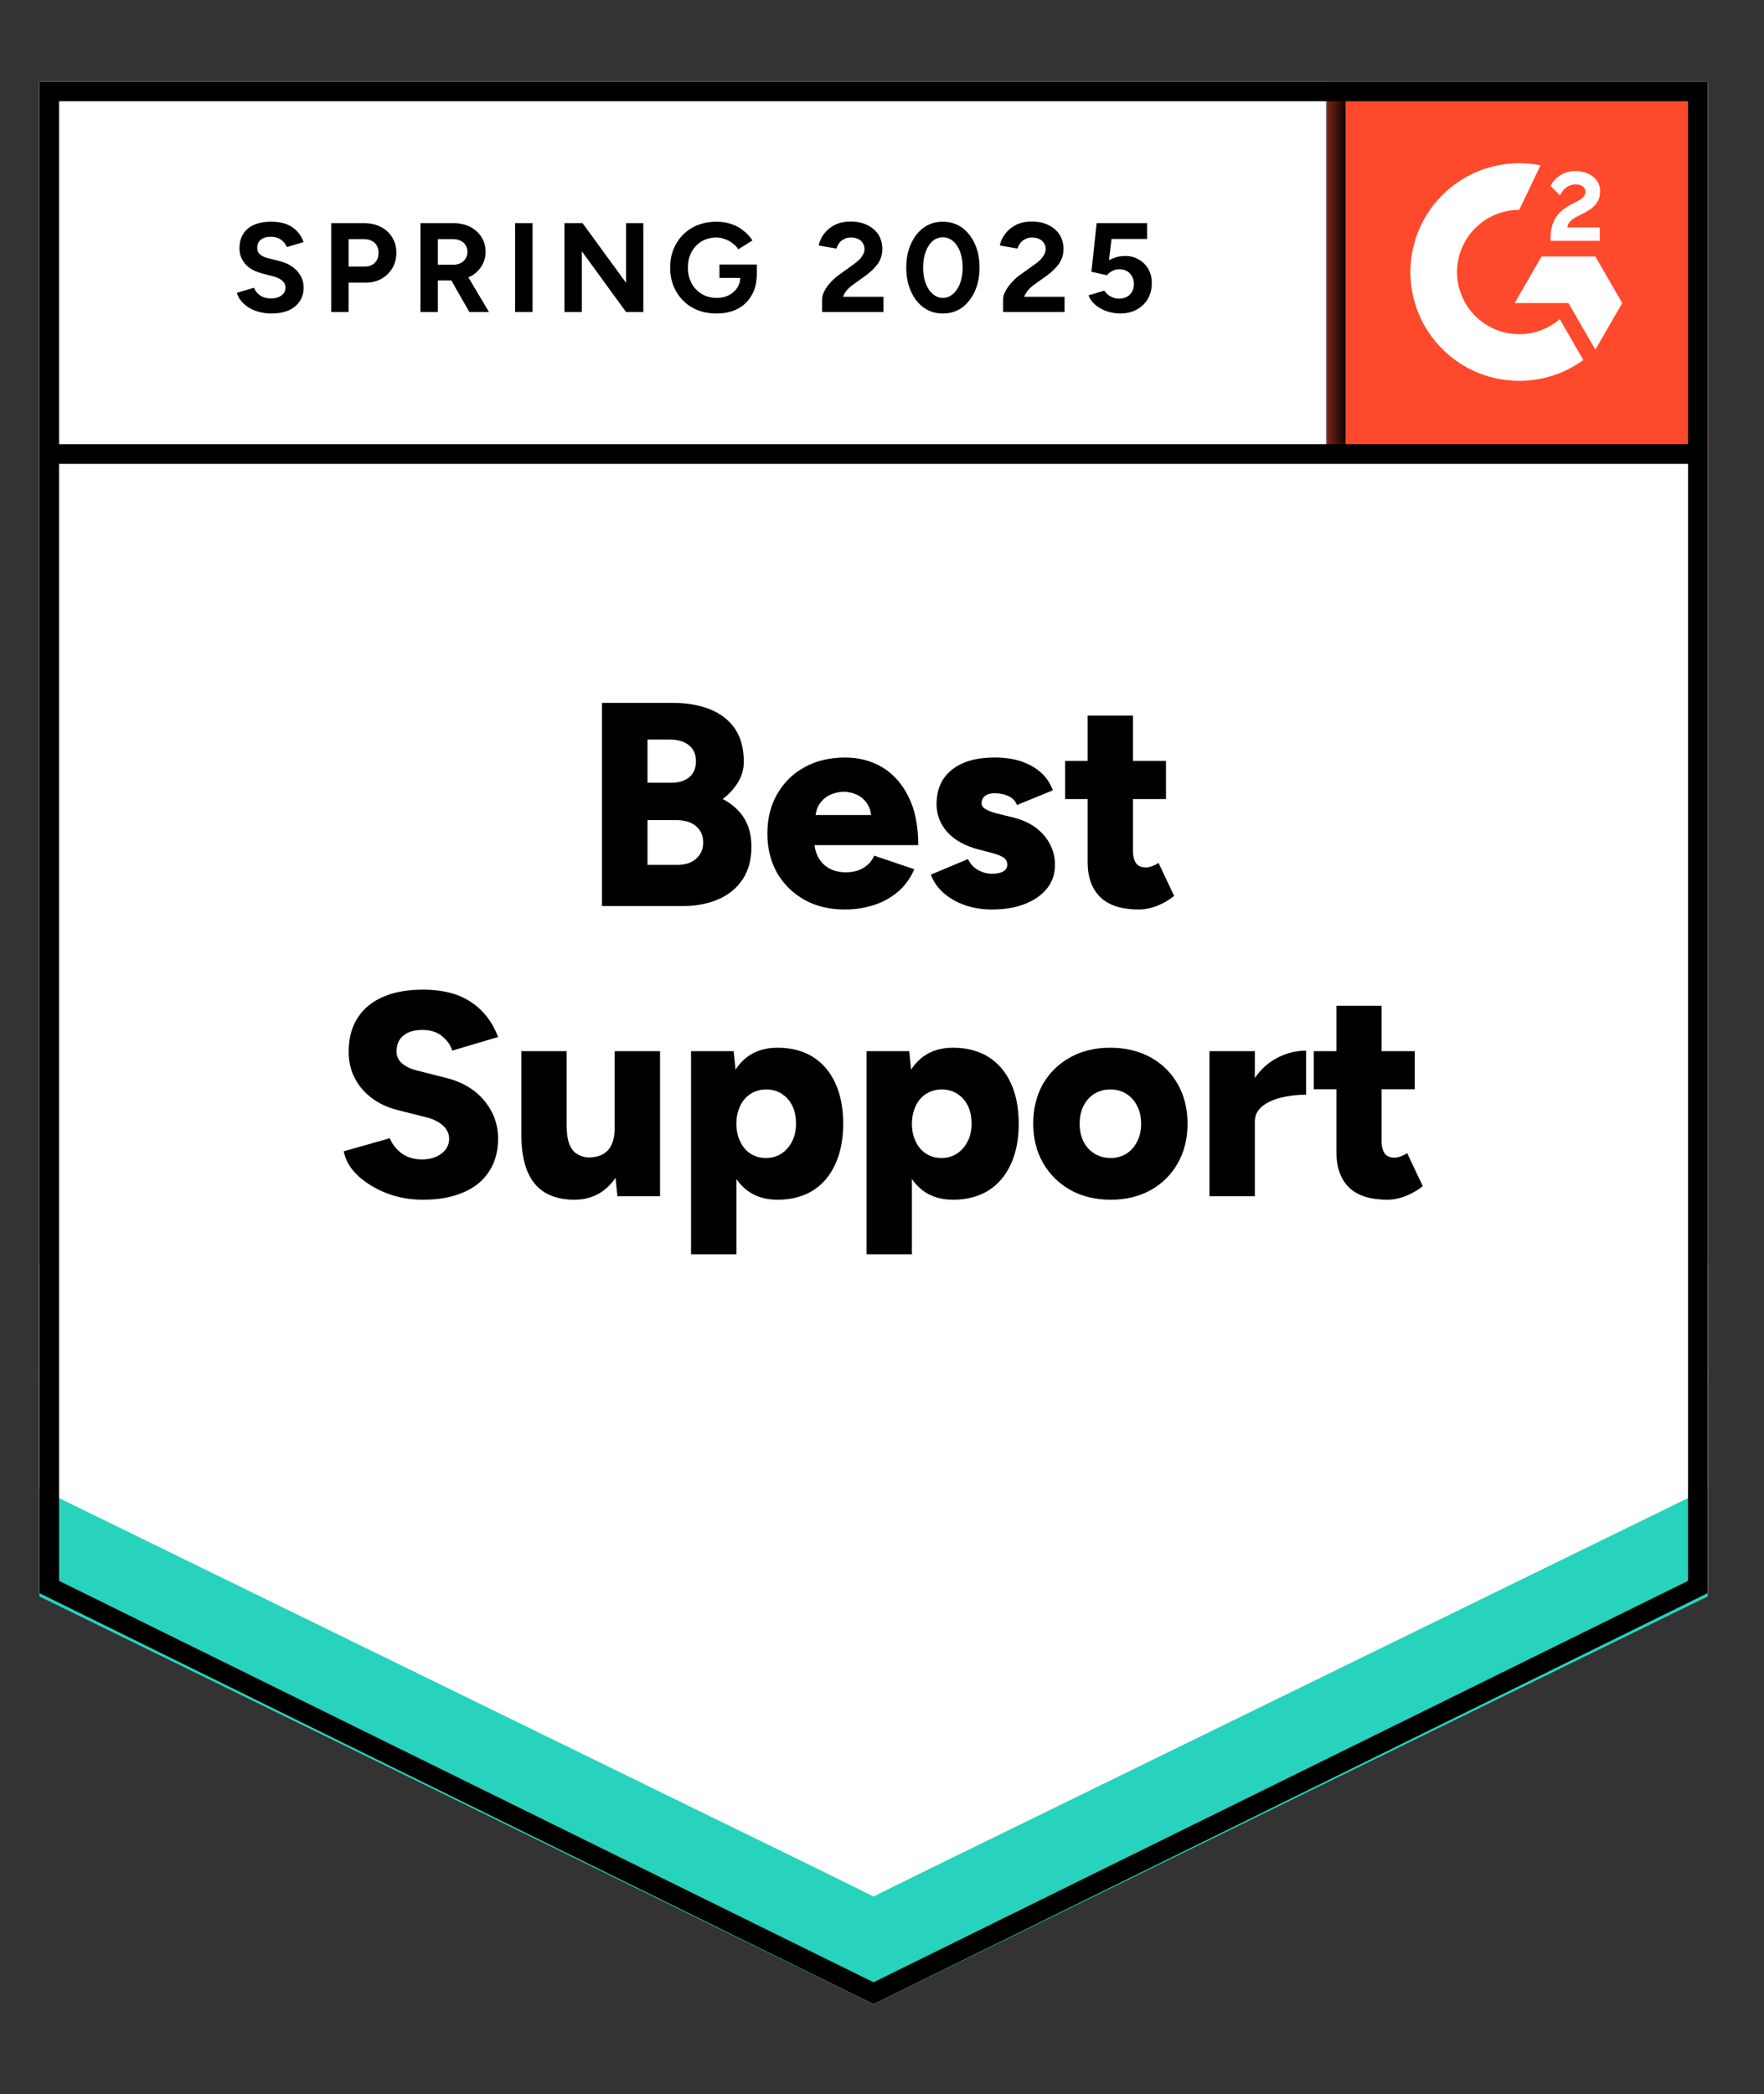
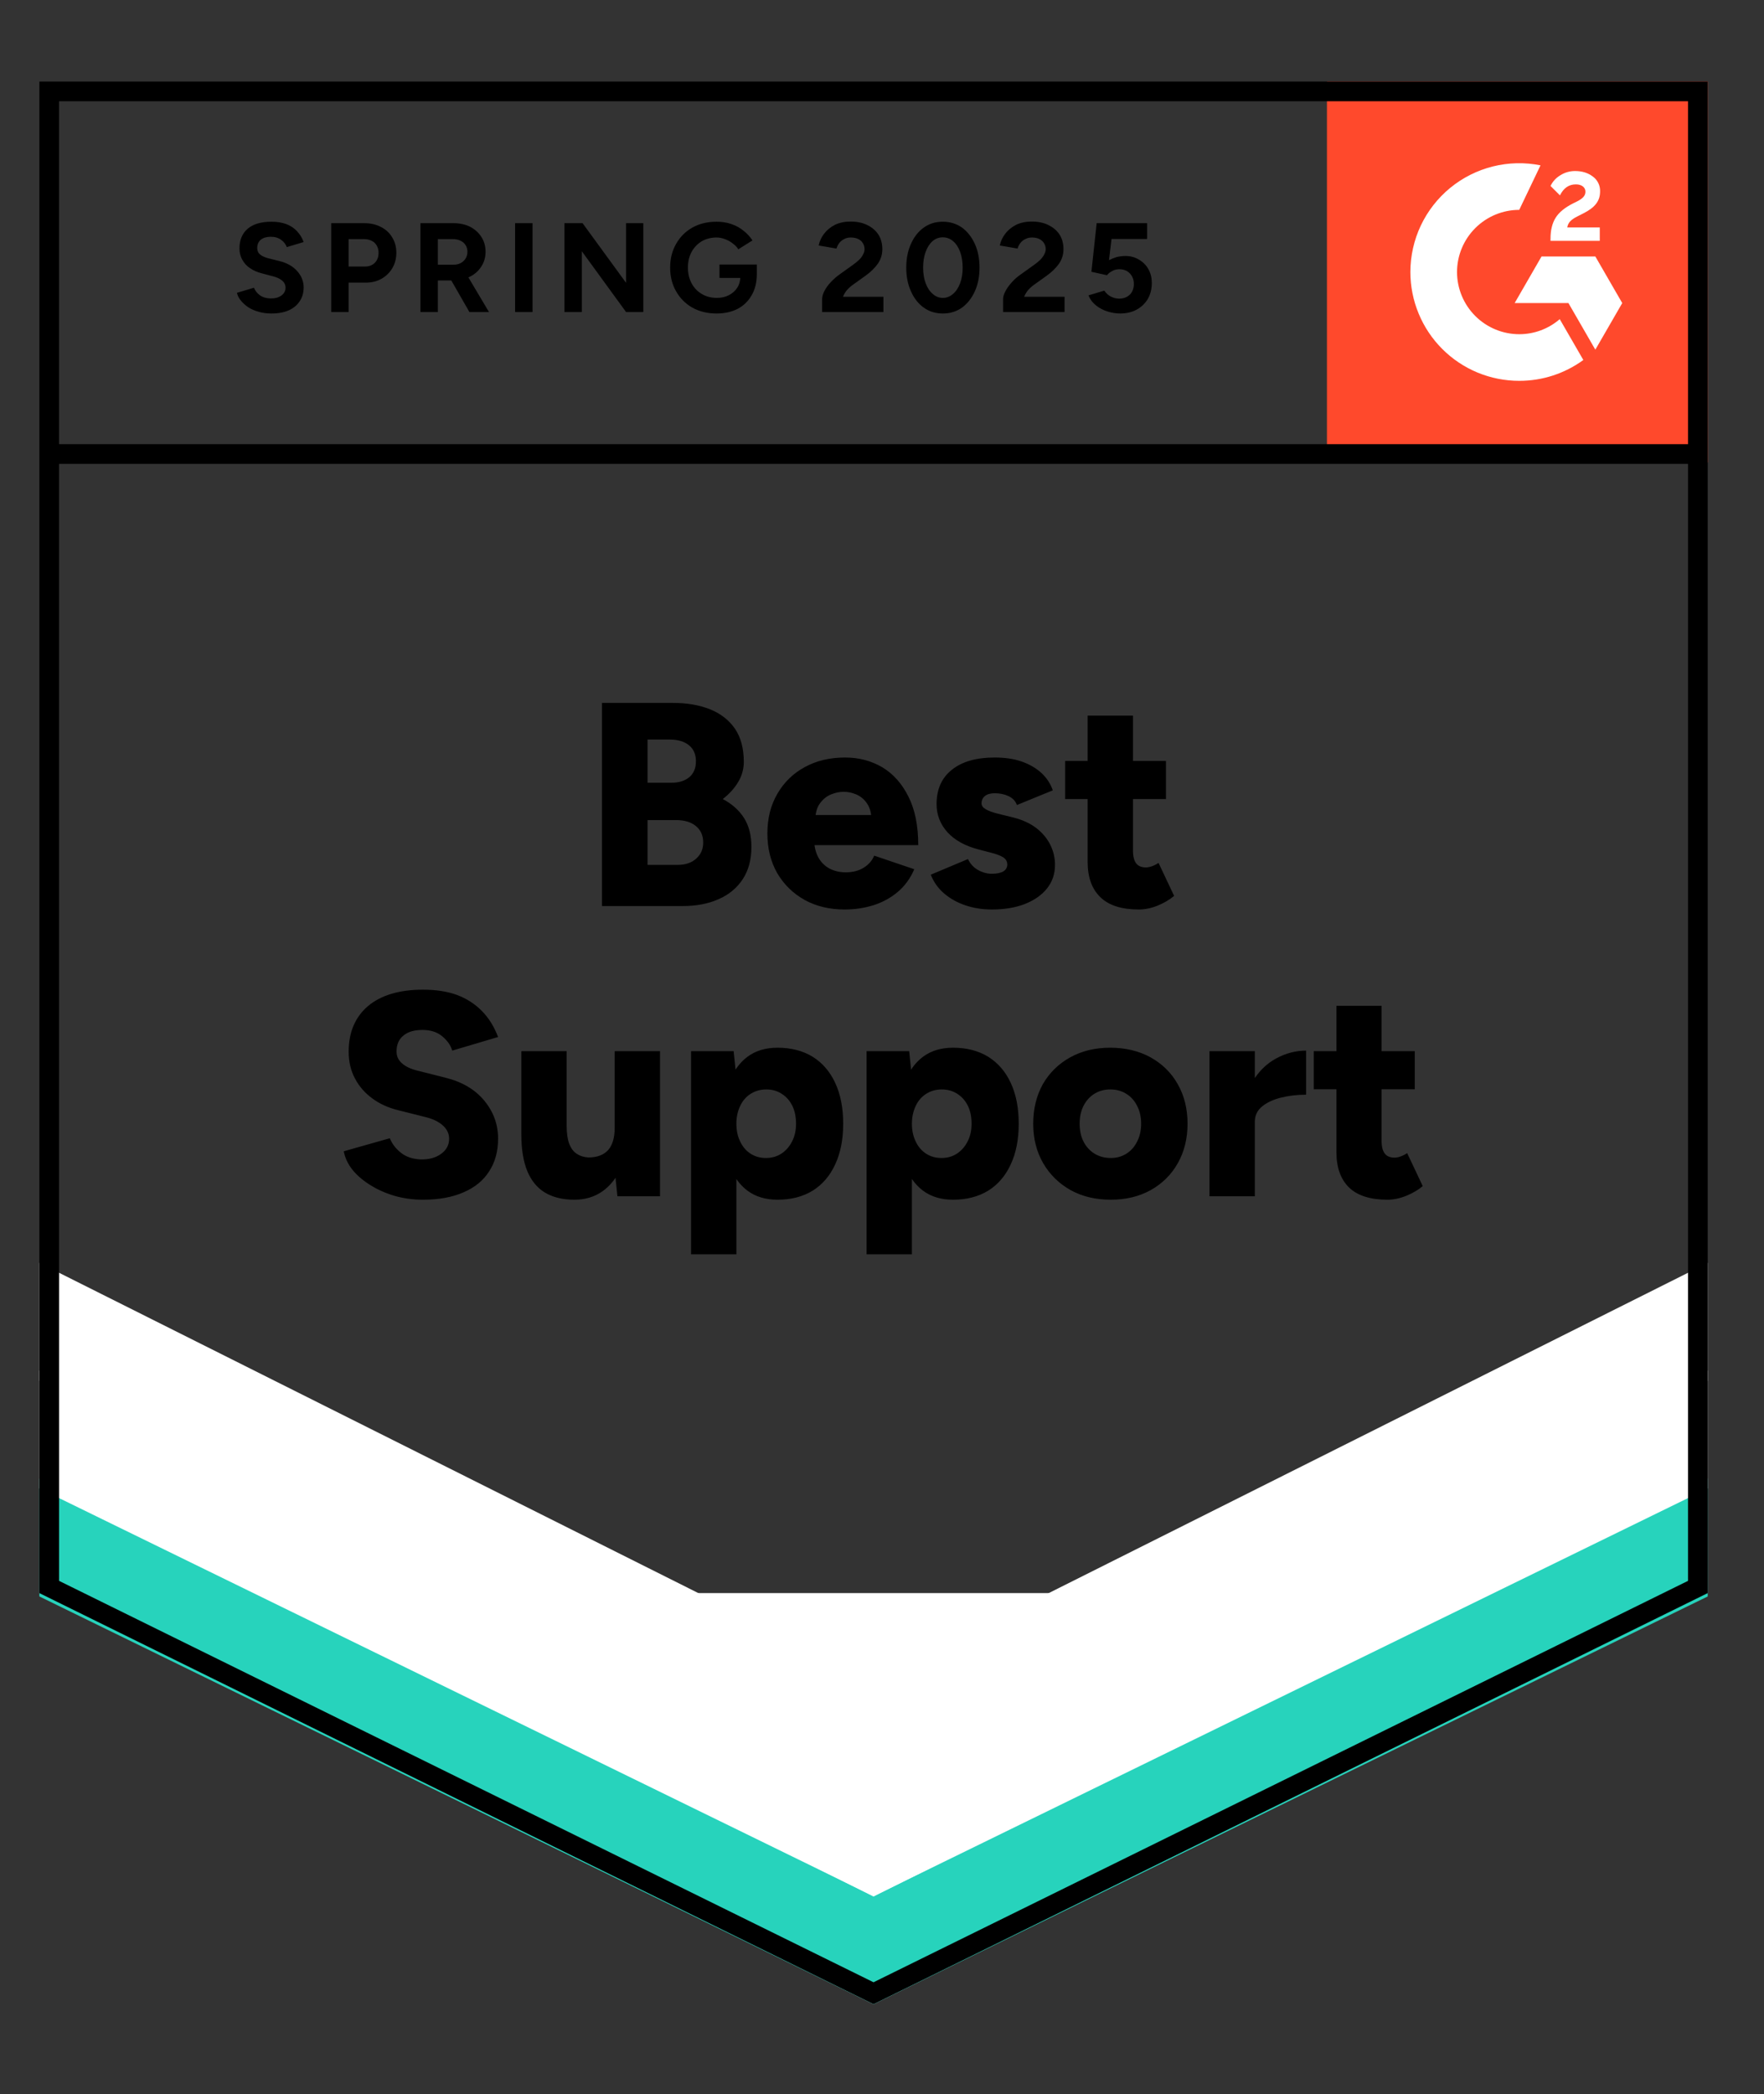
<svg xmlns="http://www.w3.org/2000/svg" width="91" height="108" viewBox="0 0 91 108" fill="none">
  <rect x="0" y="0" width="91" height="108" fill="#333333" stroke="none" />
  <g clip-path="url(#clip0_14313_17561)">
-     <path d="M2.031 82.164L45.063 103.368L88.096 82.164V4.207H2.031V82.164Z" fill="white" />
-     <path d="M2.031 82.164L45.063 103.368L88.096 82.164V4.207H2.031V82.164Z" fill="white" />
+     <path d="M2.031 82.164L45.063 103.368L88.096 82.164V4.207V82.164Z" fill="white" />
    <path d="M14 16.169C13.769 16.169 13.554 16.141 13.355 16.084C13.149 16.028 12.968 15.95 12.812 15.851C12.656 15.745 12.528 15.629 12.428 15.505C12.322 15.38 12.254 15.246 12.223 15.102L13.102 14.84C13.158 14.99 13.258 15.118 13.401 15.224C13.545 15.33 13.726 15.386 13.944 15.392C14.175 15.399 14.365 15.349 14.515 15.243C14.658 15.136 14.73 15.002 14.73 14.84C14.73 14.697 14.674 14.575 14.561 14.476C14.443 14.376 14.284 14.301 14.084 14.251L13.486 14.092C13.267 14.036 13.071 13.948 12.896 13.83C12.728 13.718 12.597 13.574 12.503 13.4C12.403 13.231 12.354 13.035 12.354 12.81C12.354 12.374 12.497 12.034 12.784 11.791C13.071 11.554 13.476 11.435 14 11.435C14.293 11.435 14.549 11.476 14.767 11.557C14.992 11.644 15.176 11.766 15.319 11.922C15.469 12.078 15.584 12.265 15.665 12.483L14.795 12.745C14.739 12.595 14.642 12.47 14.505 12.371C14.362 12.265 14.184 12.212 13.972 12.212C13.754 12.212 13.582 12.261 13.457 12.361C13.333 12.461 13.27 12.604 13.27 12.792C13.27 12.935 13.32 13.047 13.42 13.128C13.52 13.209 13.654 13.272 13.822 13.316L14.421 13.465C14.814 13.565 15.12 13.739 15.338 13.989C15.556 14.239 15.665 14.516 15.665 14.822C15.665 15.09 15.6 15.324 15.469 15.523C15.338 15.729 15.151 15.888 14.908 16C14.658 16.113 14.356 16.169 14 16.169ZM17.087 16.094V11.51H18.79C19.114 11.51 19.401 11.575 19.65 11.706C19.9 11.831 20.093 12.009 20.23 12.24C20.374 12.47 20.446 12.736 20.446 13.035C20.446 13.334 20.377 13.599 20.24 13.83C20.102 14.061 19.919 14.242 19.688 14.373C19.451 14.51 19.176 14.578 18.865 14.578H17.985V16.094H17.087ZM17.985 13.746H18.846C19.046 13.746 19.211 13.68 19.342 13.549C19.466 13.418 19.529 13.247 19.529 13.035C19.529 12.829 19.46 12.658 19.323 12.52C19.18 12.396 18.996 12.333 18.771 12.333H17.985V13.746ZM21.69 16.094V11.51H23.392C23.717 11.51 24.003 11.572 24.253 11.697C24.502 11.828 24.696 12.003 24.833 12.221C24.976 12.439 25.048 12.695 25.048 12.988C25.048 13.275 24.973 13.531 24.824 13.755C24.68 13.98 24.481 14.154 24.225 14.279C23.976 14.404 23.689 14.466 23.364 14.466H22.588V16.094H21.69ZM24.216 16.094L23.159 14.251L23.841 13.764L25.226 16.094H24.216ZM22.588 13.652H23.402C23.539 13.652 23.66 13.624 23.767 13.568C23.872 13.512 23.957 13.434 24.019 13.334C24.081 13.234 24.113 13.119 24.113 12.988C24.113 12.795 24.044 12.636 23.907 12.511C23.763 12.392 23.579 12.333 23.355 12.333H22.588V13.652ZM26.573 16.094V11.51H27.471V16.094H26.573ZM29.117 16.094V11.51H30.053L32.298 14.588V11.51H33.187V16.094H32.298L30.016 12.96V16.094H29.117ZM36.966 16.169C36.498 16.169 36.084 16.069 35.722 15.869C35.36 15.664 35.08 15.383 34.88 15.027C34.674 14.672 34.571 14.263 34.571 13.802C34.571 13.34 34.674 12.932 34.88 12.576C35.08 12.221 35.36 11.94 35.722 11.735C36.084 11.535 36.498 11.435 36.966 11.435C37.247 11.435 37.502 11.476 37.733 11.557C37.97 11.638 38.179 11.753 38.36 11.903C38.541 12.046 38.694 12.212 38.819 12.399L38.089 12.857C38.014 12.739 37.914 12.636 37.789 12.548C37.671 12.455 37.54 12.383 37.397 12.333C37.253 12.277 37.11 12.249 36.966 12.249C36.679 12.249 36.424 12.315 36.199 12.445C35.975 12.583 35.8 12.767 35.675 12.997C35.55 13.228 35.488 13.496 35.488 13.802C35.488 14.101 35.55 14.369 35.675 14.606C35.8 14.843 35.975 15.027 36.199 15.158C36.424 15.296 36.686 15.364 36.985 15.364C37.216 15.364 37.422 15.317 37.602 15.224C37.783 15.13 37.927 15.002 38.033 14.84C38.139 14.672 38.192 14.479 38.192 14.26L39.043 14.129C39.043 14.56 38.953 14.928 38.772 15.233C38.597 15.539 38.354 15.773 38.042 15.935C37.73 16.091 37.372 16.169 36.966 16.169ZM37.116 14.335V13.643H39.043V14.195L38.556 14.335H37.116ZM42.411 16.094V15.43C42.411 15.305 42.448 15.168 42.523 15.018C42.604 14.862 42.713 14.709 42.85 14.56C42.994 14.404 43.159 14.26 43.346 14.129L44.038 13.633C44.132 13.565 44.222 13.49 44.31 13.409C44.397 13.328 44.466 13.238 44.516 13.138C44.572 13.038 44.6 12.944 44.6 12.857C44.6 12.739 44.572 12.636 44.516 12.548C44.466 12.455 44.388 12.383 44.282 12.333C44.176 12.277 44.045 12.249 43.889 12.249C43.758 12.249 43.642 12.277 43.543 12.333C43.443 12.383 43.359 12.452 43.29 12.539C43.228 12.626 43.181 12.72 43.15 12.82L42.233 12.661C42.277 12.442 42.37 12.24 42.514 12.053C42.657 11.866 42.844 11.713 43.075 11.594C43.312 11.482 43.577 11.426 43.87 11.426C44.213 11.426 44.506 11.488 44.749 11.613C44.993 11.731 45.183 11.897 45.32 12.109C45.451 12.321 45.517 12.567 45.517 12.848C45.517 13.128 45.439 13.381 45.283 13.605C45.127 13.824 44.915 14.03 44.647 14.223L44.02 14.672C43.895 14.759 43.786 14.856 43.692 14.962C43.605 15.068 43.536 15.183 43.486 15.308H45.573V16.094H42.411ZM48.641 16.169C48.267 16.169 47.939 16.069 47.659 15.869C47.372 15.664 47.151 15.383 46.995 15.027C46.832 14.672 46.751 14.263 46.751 13.802C46.751 13.34 46.832 12.932 46.995 12.576C47.151 12.221 47.372 11.94 47.659 11.735C47.939 11.535 48.264 11.435 48.632 11.435C49.006 11.435 49.336 11.535 49.623 11.735C49.904 11.94 50.125 12.221 50.288 12.576C50.45 12.932 50.531 13.34 50.531 13.802C50.531 14.263 50.45 14.672 50.288 15.027C50.125 15.383 49.904 15.664 49.623 15.869C49.336 16.069 49.009 16.169 48.641 16.169ZM48.641 15.364C48.834 15.364 49.009 15.296 49.165 15.158C49.321 15.027 49.442 14.843 49.53 14.606C49.617 14.376 49.661 14.107 49.661 13.802C49.661 13.496 49.617 13.225 49.53 12.988C49.442 12.751 49.321 12.567 49.165 12.436C49.009 12.305 48.831 12.24 48.632 12.24C48.438 12.24 48.264 12.305 48.108 12.436C47.958 12.567 47.84 12.751 47.752 12.988C47.665 13.225 47.621 13.496 47.621 13.802C47.621 14.107 47.665 14.376 47.752 14.606C47.84 14.843 47.961 15.027 48.117 15.158C48.267 15.296 48.441 15.364 48.641 15.364ZM51.747 16.094V15.43C51.747 15.305 51.787 15.168 51.868 15.018C51.95 14.862 52.059 14.709 52.196 14.56C52.333 14.404 52.498 14.26 52.692 14.129L53.384 13.633C53.477 13.565 53.568 13.49 53.655 13.409C53.736 13.328 53.805 13.238 53.861 13.138C53.917 13.038 53.945 12.944 53.945 12.857C53.945 12.739 53.917 12.636 53.861 12.548C53.805 12.455 53.727 12.383 53.627 12.333C53.521 12.277 53.39 12.249 53.234 12.249C53.103 12.249 52.988 12.277 52.888 12.333C52.782 12.383 52.698 12.452 52.636 12.539C52.567 12.626 52.52 12.72 52.495 12.82L51.578 12.661C51.622 12.442 51.716 12.24 51.859 12.053C52.002 11.866 52.19 11.713 52.42 11.594C52.657 11.482 52.922 11.426 53.216 11.426C53.559 11.426 53.852 11.488 54.095 11.613C54.338 11.731 54.528 11.897 54.666 12.109C54.797 12.321 54.862 12.567 54.862 12.848C54.862 13.128 54.784 13.381 54.628 13.605C54.472 13.824 54.26 14.03 53.992 14.223L53.365 14.672C53.24 14.759 53.131 14.856 53.038 14.962C52.95 15.068 52.882 15.183 52.832 15.308H54.918V16.094H51.747ZM57.781 16.169C57.575 16.169 57.36 16.134 57.135 16.066C56.917 15.997 56.721 15.894 56.546 15.757C56.365 15.614 56.234 15.439 56.153 15.233L56.967 14.99C57.067 15.133 57.182 15.236 57.313 15.299C57.444 15.367 57.584 15.402 57.734 15.402C57.959 15.402 58.142 15.333 58.286 15.196C58.423 15.059 58.492 14.875 58.492 14.644C58.492 14.426 58.423 14.245 58.286 14.101C58.149 13.958 57.968 13.886 57.743 13.886C57.606 13.886 57.481 13.917 57.369 13.98C57.257 14.042 57.169 14.114 57.107 14.195L56.303 14.017L56.574 11.51H59.175V12.324H57.341L57.21 13.418C57.329 13.356 57.459 13.303 57.603 13.259C57.746 13.222 57.902 13.203 58.071 13.203C58.32 13.203 58.548 13.266 58.754 13.39C58.959 13.509 59.122 13.671 59.24 13.877C59.359 14.083 59.418 14.323 59.418 14.597C59.418 14.909 59.349 15.183 59.212 15.42C59.069 15.657 58.875 15.841 58.632 15.972C58.389 16.103 58.105 16.169 57.781 16.169Z" fill="black" />
    <path d="M31.056 46.73V36.253H34.723C35.44 36.253 36.073 36.362 36.622 36.58C37.171 36.799 37.601 37.132 37.913 37.581C38.218 38.03 38.371 38.601 38.371 39.293C38.371 39.661 38.275 40.007 38.081 40.332C37.888 40.656 37.623 40.949 37.286 41.211C37.76 41.461 38.125 41.785 38.38 42.184C38.636 42.589 38.764 43.088 38.764 43.681C38.764 44.336 38.614 44.891 38.315 45.346C38.016 45.801 37.601 46.144 37.071 46.375C36.541 46.612 35.923 46.73 35.219 46.73H31.056ZM33.404 44.607H34.947C35.359 44.607 35.683 44.498 35.92 44.279C36.157 44.067 36.276 43.793 36.276 43.456C36.276 43.094 36.151 42.811 35.901 42.605C35.652 42.399 35.309 42.296 34.872 42.296H33.404V44.607ZM33.404 40.369H34.648C35.028 40.369 35.334 40.272 35.565 40.079C35.789 39.886 35.901 39.614 35.901 39.265C35.901 38.904 35.78 38.626 35.537 38.433C35.293 38.239 34.966 38.143 34.554 38.143H33.404V40.369ZM43.572 46.908C42.793 46.908 42.104 46.743 41.505 46.412C40.906 46.075 40.435 45.614 40.092 45.028C39.756 44.435 39.587 43.755 39.587 42.988C39.587 42.209 39.759 41.526 40.102 40.94C40.445 40.347 40.916 39.889 41.514 39.565C42.113 39.234 42.809 39.069 43.6 39.069C44.305 39.069 44.944 39.237 45.518 39.574C46.086 39.917 46.535 40.422 46.865 41.089C47.202 41.757 47.37 42.589 47.37 43.587H41.739L42.001 43.306C42.001 43.643 42.069 43.943 42.207 44.205C42.344 44.46 42.537 44.657 42.787 44.794C43.036 44.925 43.317 44.99 43.629 44.99C43.996 44.99 44.308 44.909 44.564 44.747C44.82 44.585 44.998 44.379 45.097 44.13L47.165 44.831C46.965 45.299 46.681 45.689 46.313 46.001C45.952 46.306 45.537 46.534 45.069 46.684C44.595 46.833 44.096 46.908 43.572 46.908ZM42.057 42.334L41.814 42.034H45.172L44.957 42.334C44.957 41.959 44.882 41.663 44.732 41.445C44.583 41.227 44.399 41.071 44.181 40.977C43.962 40.884 43.744 40.837 43.526 40.837C43.307 40.837 43.086 40.884 42.861 40.977C42.637 41.071 42.447 41.227 42.291 41.445C42.135 41.663 42.057 41.959 42.057 42.334ZM51.169 46.908C50.682 46.908 50.227 46.836 49.803 46.693C49.379 46.55 49.011 46.344 48.699 46.075C48.393 45.814 48.166 45.492 48.016 45.112L49.934 44.307C50.059 44.563 50.236 44.753 50.467 44.878C50.698 45.003 50.932 45.065 51.169 45.065C51.418 45.065 51.614 45.025 51.758 44.944C51.895 44.856 51.964 44.738 51.964 44.588C51.964 44.432 51.892 44.307 51.749 44.214C51.605 44.127 51.399 44.049 51.131 43.98L50.486 43.812C49.787 43.631 49.251 43.334 48.877 42.923C48.502 42.505 48.315 42.022 48.315 41.473C48.315 40.706 48.58 40.113 49.111 39.696C49.634 39.278 50.367 39.069 51.309 39.069C51.839 39.069 52.304 39.137 52.703 39.275C53.108 39.418 53.448 39.614 53.722 39.864C53.997 40.12 54.193 40.419 54.312 40.762L52.459 41.52C52.391 41.32 52.248 41.167 52.029 41.061C51.817 40.962 51.58 40.912 51.318 40.912C51.1 40.912 50.932 40.958 50.813 41.052C50.695 41.145 50.635 41.273 50.635 41.435C50.635 41.554 50.707 41.654 50.85 41.735C50.994 41.822 51.206 41.9 51.487 41.969L52.282 42.165C52.749 42.284 53.142 42.465 53.461 42.708C53.779 42.957 54.019 43.244 54.181 43.568C54.343 43.893 54.424 44.239 54.424 44.607C54.424 45.075 54.287 45.48 54.012 45.823C53.738 46.166 53.355 46.434 52.862 46.627C52.375 46.815 51.811 46.908 51.169 46.908ZM58.746 46.908C57.86 46.908 57.199 46.696 56.763 46.272C56.326 45.848 56.108 45.243 56.108 44.457V36.908H58.447V43.868C58.447 44.167 58.503 44.389 58.615 44.532C58.721 44.669 58.889 44.738 59.12 44.738C59.208 44.738 59.313 44.716 59.438 44.672C59.557 44.629 59.666 44.572 59.766 44.504L60.57 46.206C60.333 46.406 60.046 46.574 59.709 46.712C59.379 46.843 59.058 46.908 58.746 46.908ZM54.948 41.211V39.246H60.149V41.211H54.948ZM21.822 61.876C21.311 61.876 20.825 61.81 20.363 61.679C19.895 61.542 19.474 61.355 19.1 61.118C18.726 60.887 18.42 60.625 18.183 60.332C17.946 60.033 17.797 59.715 17.734 59.378L20.11 58.705C20.223 58.991 20.416 59.244 20.691 59.462C20.965 59.674 21.311 59.787 21.729 59.799C22.14 59.805 22.483 59.709 22.758 59.509C23.032 59.309 23.169 59.051 23.169 58.733C23.169 58.483 23.073 58.265 22.88 58.078C22.68 57.884 22.402 57.738 22.047 57.638L20.559 57.264C20.042 57.139 19.593 56.937 19.212 56.656C18.826 56.375 18.526 56.032 18.314 55.627C18.096 55.221 17.987 54.76 17.987 54.242C17.987 53.238 18.321 52.452 18.988 51.885C19.662 51.324 20.606 51.043 21.822 51.043C22.49 51.043 23.073 51.133 23.572 51.314C24.071 51.501 24.498 51.776 24.853 52.137C25.209 52.493 25.489 52.942 25.695 53.484L23.329 54.186C23.254 53.918 23.082 53.672 22.814 53.447C22.552 53.229 22.212 53.12 21.794 53.12C21.37 53.12 21.043 53.216 20.812 53.41C20.575 53.597 20.457 53.871 20.457 54.233C20.457 54.482 20.553 54.688 20.747 54.85C20.934 55.013 21.192 55.134 21.523 55.215L23.001 55.589C23.849 55.801 24.51 56.194 24.984 56.768C25.458 57.342 25.695 57.994 25.695 58.723C25.695 59.378 25.543 59.939 25.237 60.407C24.938 60.881 24.498 61.243 23.918 61.492C23.338 61.748 22.639 61.876 21.822 61.876ZM31.851 61.698L31.71 60.323V54.214H34.049V61.698H31.851ZM26.893 58.05V54.214H29.232V58.05H26.893ZM29.232 58.05C29.232 58.436 29.275 58.748 29.362 58.985C29.456 59.228 29.587 59.403 29.755 59.509C29.924 59.621 30.123 59.684 30.354 59.696C30.803 59.696 31.143 59.568 31.374 59.313C31.598 59.057 31.71 58.673 31.71 58.162H32.422C32.422 58.954 32.3 59.628 32.057 60.183C31.82 60.731 31.492 61.152 31.074 61.446C30.663 61.732 30.183 61.876 29.634 61.876C29.035 61.876 28.53 61.754 28.118 61.511C27.713 61.268 27.407 60.897 27.201 60.398C26.996 59.899 26.893 59.26 26.893 58.48V58.05H29.232ZM35.649 64.692V54.214H37.847L37.988 55.589V64.692H35.649ZM40.111 61.876C39.494 61.876 38.976 61.72 38.558 61.408C38.134 61.09 37.819 60.638 37.613 60.052C37.401 59.465 37.295 58.767 37.295 57.956C37.295 57.139 37.401 56.438 37.613 55.851C37.819 55.271 38.134 54.822 38.558 54.504C38.976 54.192 39.494 54.036 40.111 54.036C40.81 54.036 41.415 54.192 41.926 54.504C42.431 54.822 42.818 55.271 43.086 55.851C43.36 56.438 43.498 57.139 43.498 57.956C43.498 58.767 43.36 59.465 43.086 60.052C42.818 60.638 42.431 61.09 41.926 61.408C41.415 61.72 40.81 61.876 40.111 61.876ZM39.512 59.724C39.812 59.724 40.077 59.649 40.308 59.5C40.538 59.35 40.722 59.141 40.859 58.873C40.997 58.611 41.065 58.305 41.065 57.956C41.065 57.607 41.003 57.301 40.878 57.039C40.747 56.771 40.563 56.562 40.326 56.413C40.096 56.263 39.831 56.188 39.531 56.188C39.232 56.188 38.964 56.263 38.727 56.413C38.49 56.562 38.309 56.771 38.184 57.039C38.053 57.314 37.988 57.619 37.988 57.956C37.988 58.305 38.053 58.611 38.184 58.873C38.309 59.141 38.486 59.35 38.717 59.5C38.948 59.649 39.213 59.724 39.512 59.724ZM44.704 64.692V54.214H46.903L47.043 55.589V64.692H44.704ZM49.167 61.876C48.549 61.876 48.032 61.72 47.614 61.408C47.19 61.09 46.875 60.638 46.669 60.052C46.457 59.465 46.351 58.767 46.351 57.956C46.351 57.139 46.457 56.438 46.669 55.851C46.875 55.271 47.19 54.822 47.614 54.504C48.032 54.192 48.549 54.036 49.167 54.036C49.865 54.036 50.47 54.192 50.981 54.504C51.487 54.822 51.873 55.271 52.142 55.851C52.416 56.438 52.553 57.139 52.553 57.956C52.553 58.767 52.416 59.465 52.142 60.052C51.873 60.638 51.487 61.09 50.981 61.408C50.47 61.72 49.865 61.876 49.167 61.876ZM48.568 59.724C48.867 59.724 49.132 59.649 49.363 59.5C49.594 59.35 49.778 59.141 49.915 58.873C50.052 58.611 50.121 58.305 50.121 57.956C50.121 57.607 50.059 57.301 49.934 57.039C49.803 56.771 49.619 56.562 49.382 56.413C49.151 56.263 48.886 56.188 48.587 56.188C48.287 56.188 48.019 56.263 47.782 56.413C47.545 56.562 47.364 56.771 47.239 57.039C47.109 57.314 47.043 57.619 47.043 57.956C47.043 58.305 47.109 58.611 47.239 58.873C47.364 59.141 47.542 59.35 47.773 59.5C48.004 59.649 48.269 59.724 48.568 59.724ZM57.305 61.876C56.52 61.876 55.827 61.711 55.229 61.38C54.63 61.043 54.159 60.582 53.816 59.995C53.473 59.403 53.301 58.723 53.301 57.956C53.301 57.189 53.467 56.509 53.797 55.917C54.134 55.331 54.605 54.869 55.21 54.532C55.809 54.202 56.495 54.036 57.268 54.036C58.054 54.036 58.749 54.202 59.354 54.532C59.959 54.869 60.427 55.331 60.757 55.917C61.094 56.509 61.262 57.189 61.262 57.956C61.262 58.723 61.094 59.403 60.757 59.995C60.427 60.582 59.962 61.043 59.363 61.38C58.765 61.711 58.079 61.876 57.305 61.876ZM57.305 59.724C57.605 59.724 57.873 59.649 58.11 59.5C58.347 59.35 58.531 59.141 58.662 58.873C58.799 58.611 58.868 58.305 58.868 57.956C58.868 57.607 58.799 57.301 58.662 57.039C58.531 56.771 58.344 56.562 58.1 56.413C57.864 56.263 57.589 56.188 57.277 56.188C56.972 56.188 56.697 56.263 56.454 56.413C56.217 56.562 56.03 56.771 55.893 57.039C55.762 57.301 55.696 57.607 55.696 57.956C55.696 58.305 55.762 58.611 55.893 58.873C56.03 59.141 56.22 59.35 56.463 59.5C56.707 59.649 56.987 59.724 57.305 59.724ZM64.116 57.825C64.116 57.014 64.278 56.341 64.602 55.804C64.926 55.262 65.338 54.857 65.837 54.588C66.33 54.32 66.844 54.186 67.38 54.186V56.459C66.925 56.459 66.495 56.509 66.09 56.609C65.684 56.709 65.357 56.862 65.107 57.067C64.858 57.273 64.733 57.535 64.733 57.853L64.116 57.825ZM62.394 61.698V54.214H64.733V61.698H62.394ZM71.572 61.876C70.686 61.876 70.025 61.664 69.588 61.24C69.158 60.816 68.943 60.211 68.943 59.425V51.876H71.272V58.836C71.272 59.135 71.328 59.356 71.441 59.5C71.546 59.637 71.715 59.706 71.946 59.706C72.039 59.706 72.145 59.684 72.264 59.64C72.382 59.596 72.491 59.54 72.591 59.472L73.396 61.174C73.159 61.374 72.872 61.542 72.535 61.679C72.204 61.81 71.883 61.876 71.572 61.876ZM67.773 56.179V54.214H72.984V56.179H67.773Z" fill="black" />
    <path d="M68.453 4.207H88.098V23.852H68.453V4.207Z" fill="#FF492C" />
    <mask id="mask0_14313_17561" style="mask-type:luminance" maskUnits="userSpaceOnUse" x="68" y="4" width="21" height="20">
      <path d="M68.449 4.207H88.094V23.852H68.449V4.207Z" fill="white" />
    </mask>
    <g mask="url(#mask0_14313_17561)">
      <path fill-rule="evenodd" clip-rule="evenodd" d="M82.528 11.73H80.85C80.895 11.467 81.057 11.32 81.387 11.154L81.696 10.997C82.249 10.713 82.544 10.394 82.544 9.874C82.549 9.724 82.518 9.574 82.451 9.439C82.385 9.304 82.286 9.187 82.163 9.1C81.914 8.913 81.61 8.821 81.26 8.821C80.989 8.818 80.723 8.894 80.494 9.039C80.274 9.169 80.098 9.361 79.987 9.591L80.474 10.076C80.662 9.696 80.936 9.509 81.296 9.509C81.6 9.509 81.788 9.667 81.788 9.884C81.788 10.066 81.696 10.218 81.346 10.394L81.149 10.491C80.718 10.709 80.418 10.957 80.246 11.239C80.073 11.518 79.987 11.877 79.987 12.307V12.423H82.528V11.731V11.73ZM82.299 13.227H79.524L78.137 15.631H80.911L82.299 18.035L83.687 15.631L82.299 13.227Z" fill="white" />
      <path fill-rule="evenodd" clip-rule="evenodd" d="M78.373 17.237C77.522 17.236 76.707 16.898 76.105 16.297C75.504 15.696 75.165 14.881 75.164 14.03C75.165 13.18 75.504 12.365 76.106 11.764C76.707 11.163 77.522 10.825 78.373 10.824L79.471 8.527C78.657 8.364 77.816 8.384 77.011 8.585C76.205 8.786 75.454 9.164 74.812 9.69C74.17 10.217 73.653 10.879 73.297 11.63C72.942 12.38 72.758 13.2 72.758 14.03C72.758 14.768 72.903 15.497 73.186 16.178C73.468 16.859 73.881 17.478 74.403 17.999C74.924 18.52 75.543 18.934 76.224 19.216C76.905 19.497 77.635 19.642 78.373 19.642C79.561 19.644 80.72 19.267 81.68 18.567L80.463 16.46C79.882 16.962 79.14 17.238 78.373 17.237Z" fill="white" />
-       <path d="M68.906 4.831V23.417" stroke="black" stroke-width="1.015" />
    </g>
    <path d="M2.031 82.338V76.258L45.063 97.813L88.096 76.258V82.338L45.063 103.368L2.031 82.338Z" fill="#27D3BC" />
    <path d="M2.031 76.768V70.688L45.063 92.243L88.096 70.688V76.768L45.063 97.798L2.031 76.768Z" fill="white" />
    <path d="M2.031 71.216V65.135L45.063 86.692L88.096 65.135V71.216L45.063 92.246L2.031 71.216Z" fill="white" />
    <path d="M87.698 23.416H2.616M87.588 81.849L45.063 102.802L2.539 81.849V4.714H87.588V81.849Z" stroke="black" stroke-width="1.015" />
  </g>
  <defs>
    <clipPath id="clip0_14313_17561">
      <rect width="87" height="100.097" fill="white" transform="translate(2 3.699)" />
    </clipPath>
  </defs>
</svg>